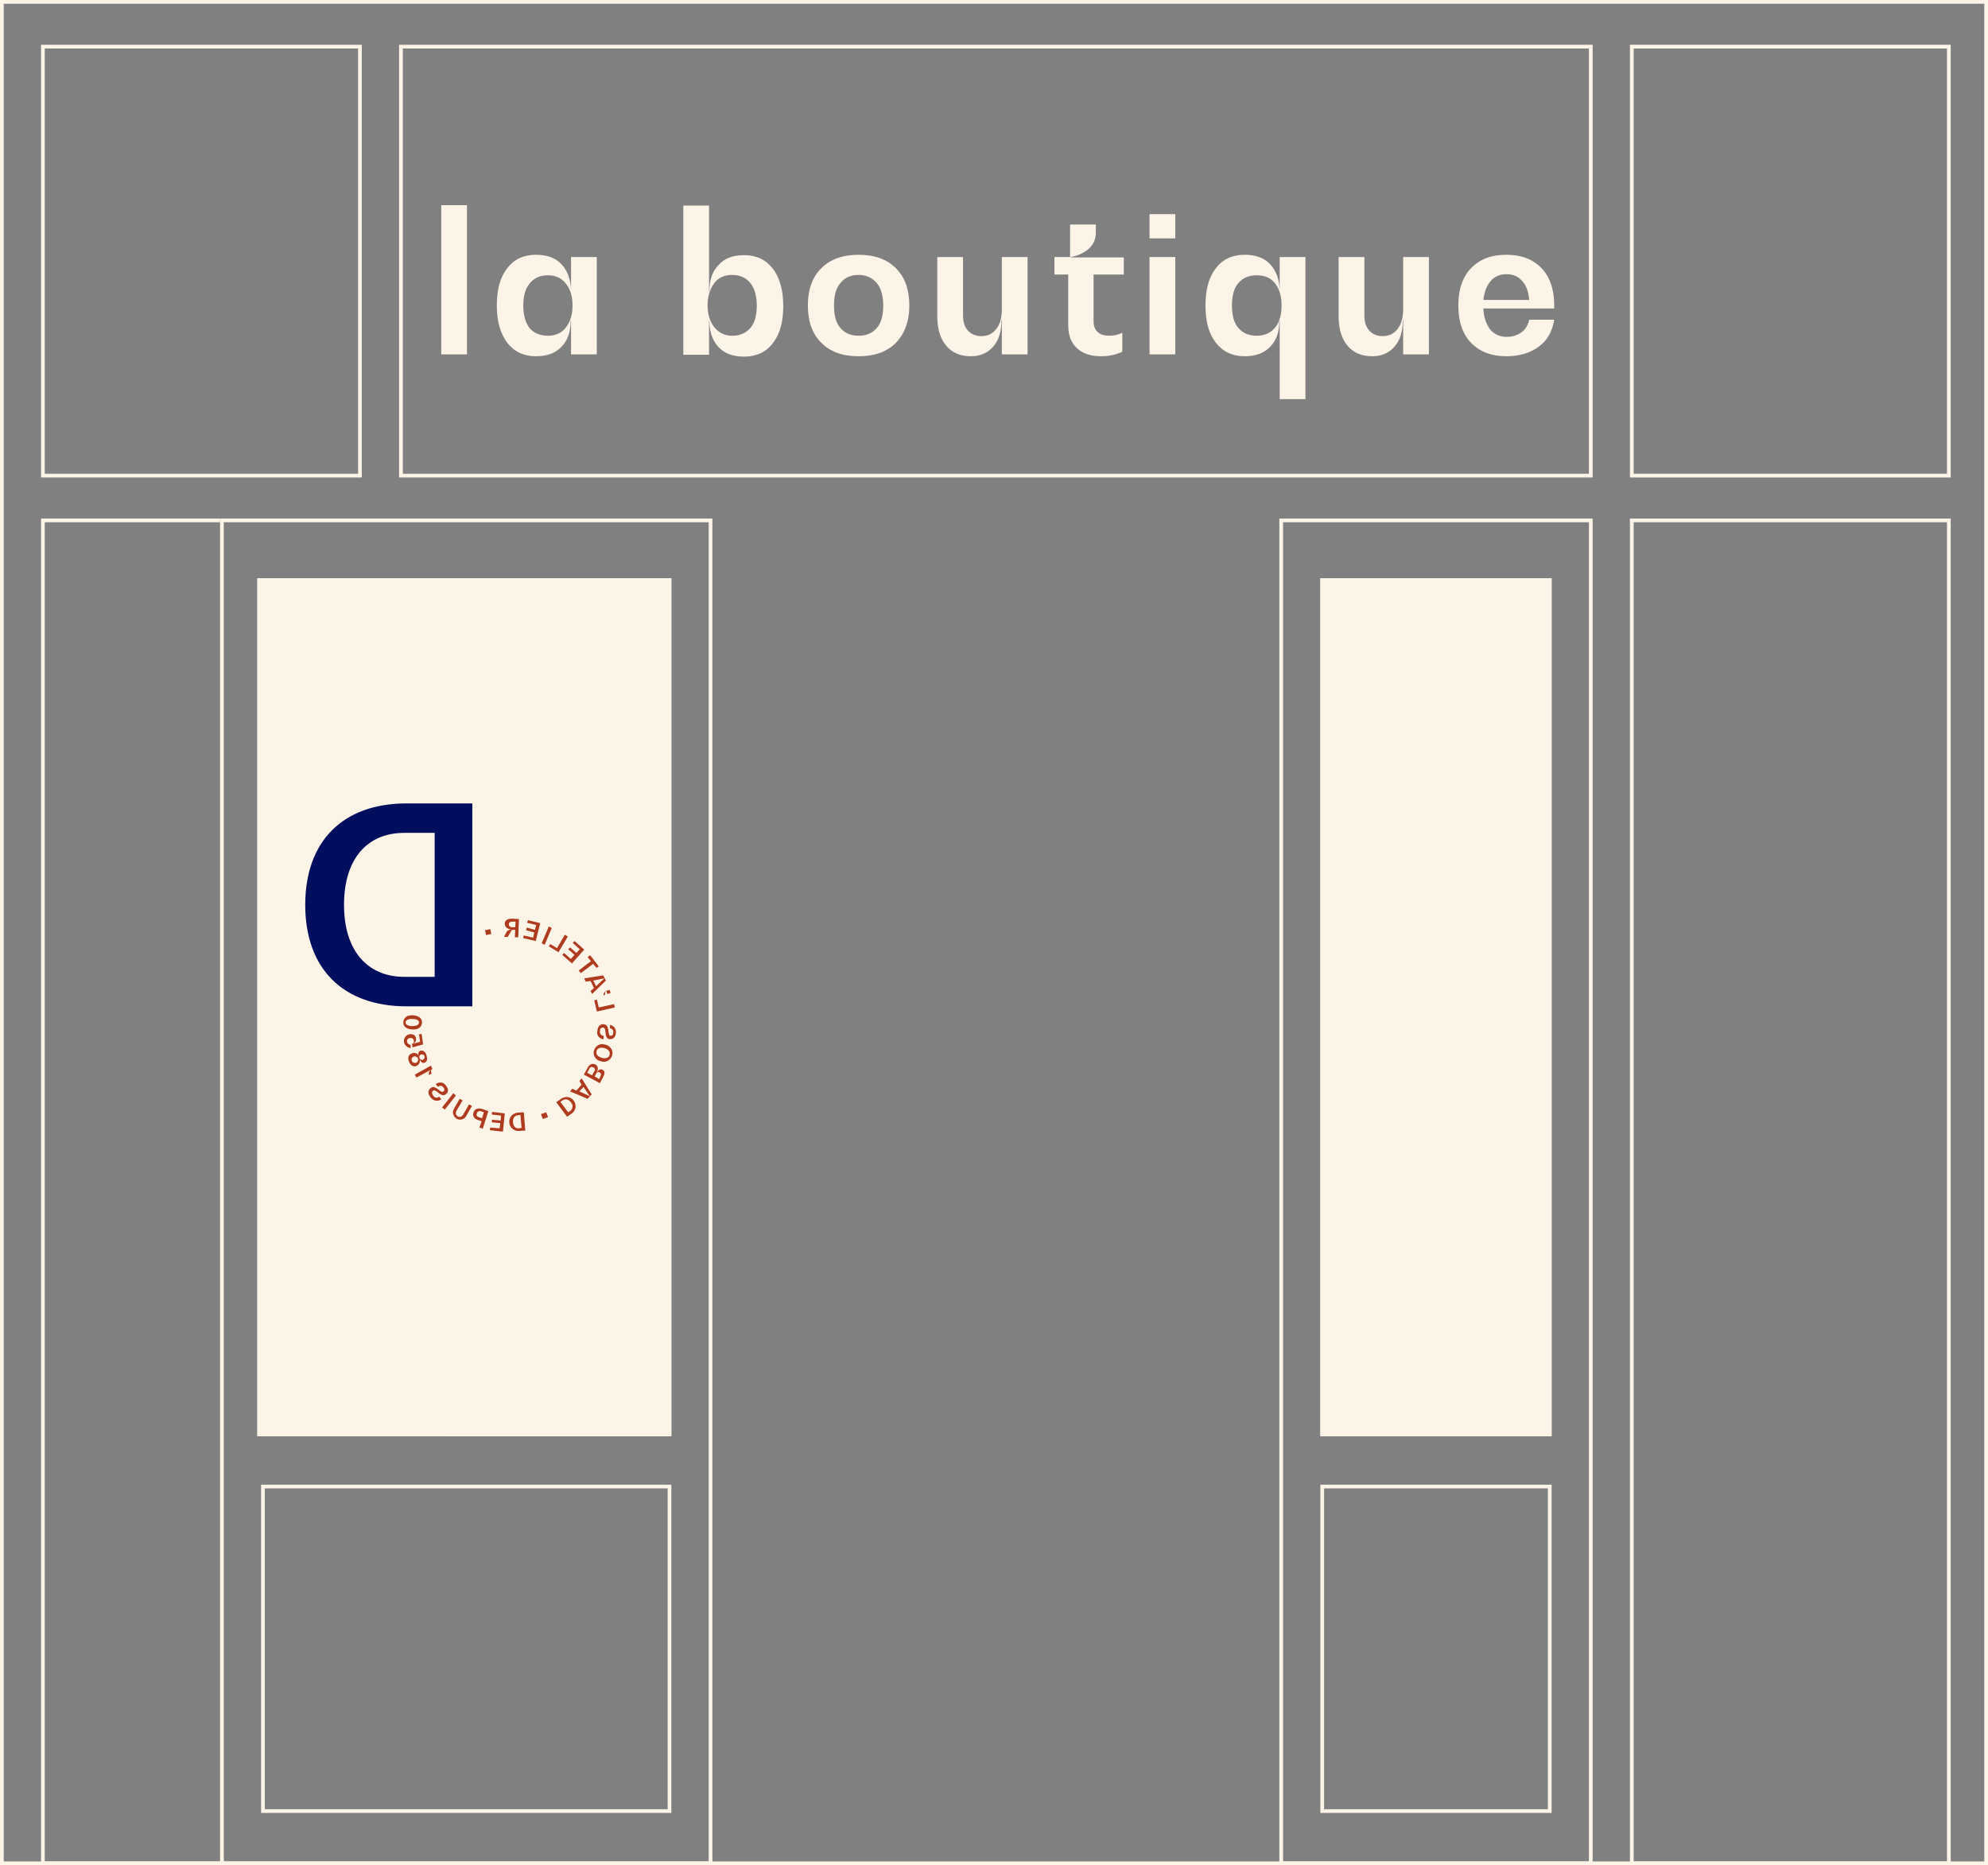
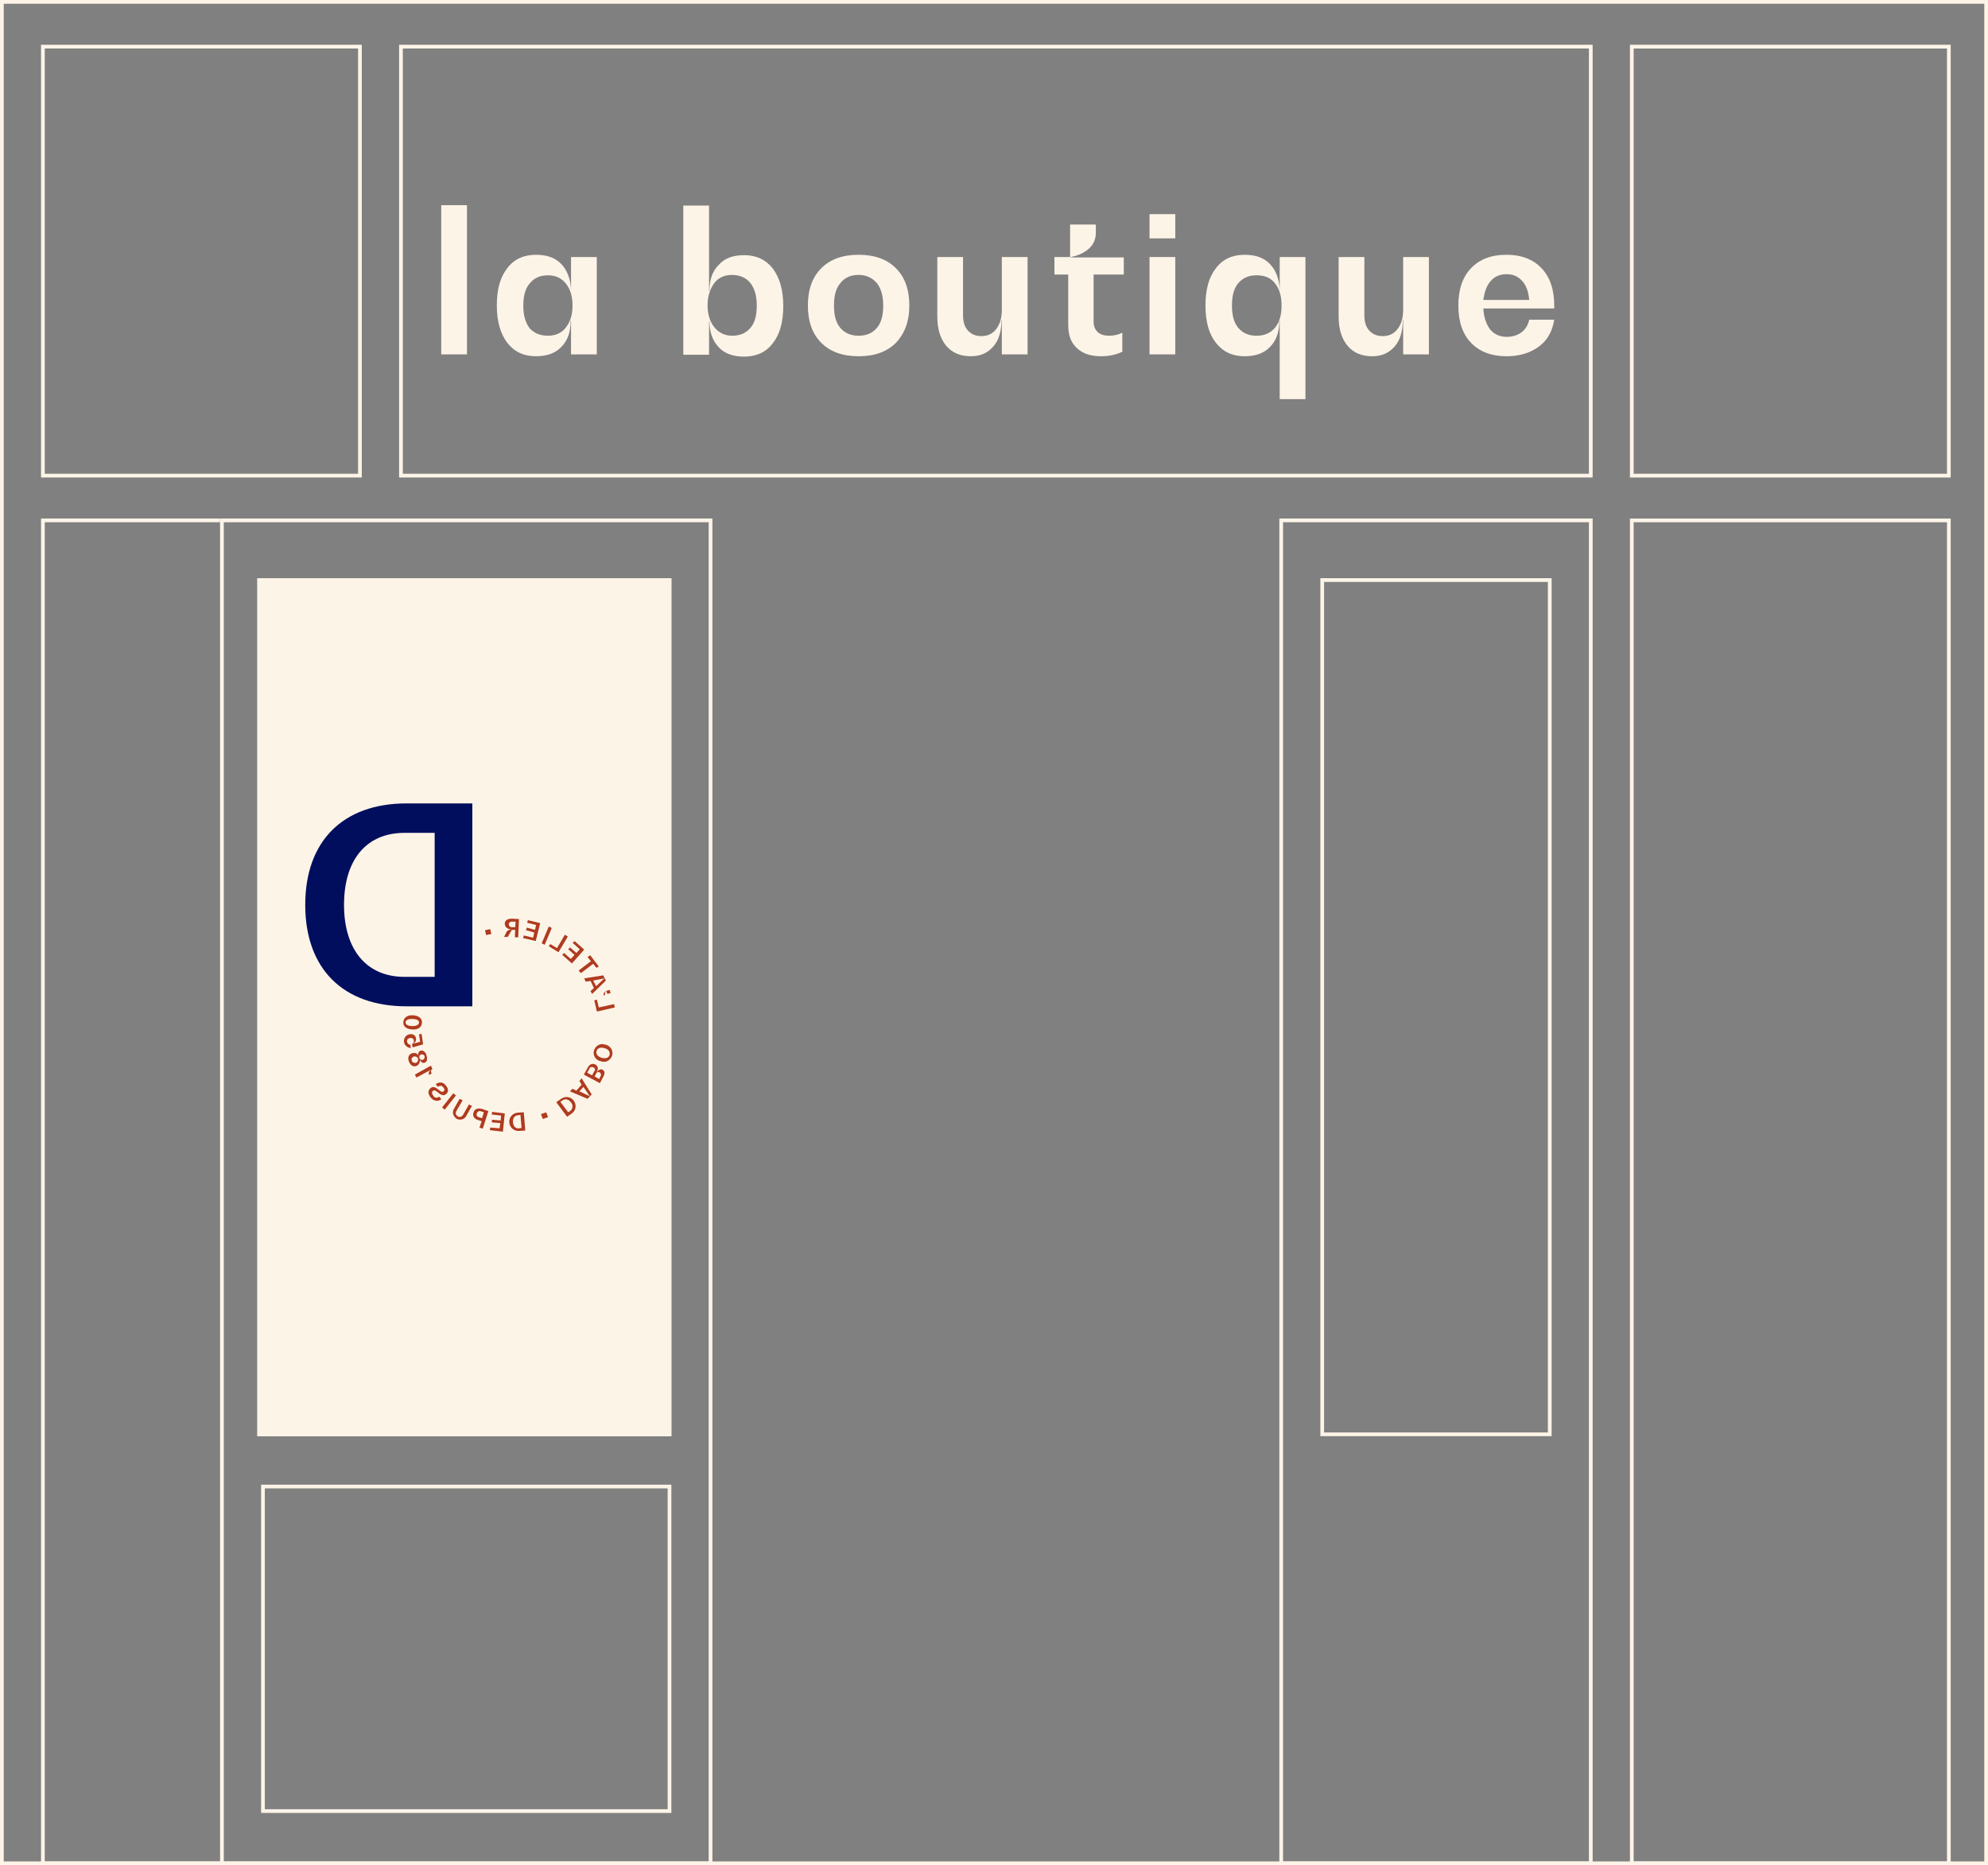
<svg xmlns="http://www.w3.org/2000/svg" x="0px" y="0px" viewBox="0 0 533 500" style="enable-background:new 0 0 533 500;" xml:space="preserve">
  <rect x="0" y="0" width="533" height="500" fill="#808080" stroke="none" />
  <style type="text/css">	.fillnone{fill:none;}	.beige{fill:#FDF4E8;}	.bleu{fill:#010E5D;}	.rouge{fill:#AF3B1F;}</style>
  <g transform="translate(19748 -6403)">
    <g transform="translate(-19748 6403)">
      <rect y="0" class="fillnone" width="533" height="500" />
      <path class="beige" d="M533,500H0V0h533V500z M1,499h531V1H1V499z" />
    </g>
    <g transform="translate(-19737 6415)">
-       <rect y="0" class="fillnone" width="86" height="116" />
      <path class="beige" d="M86,116H0V0h86V116z M1,115h84V1H1V115z" />
    </g>
    <g transform="translate(-19641 6415)">
      <rect y="0" class="fillnone" width="320" height="116" />
      <path class="beige" d="M320,116H0V0h320V116z M1,115h318V1H1V115z" />
    </g>
    <g transform="translate(-19311 6415)">
      <rect y="0" class="fillnone" width="86" height="116" />
      <path class="beige" d="M86,116H0V0h86V116z M1,115h84V1H1V115z" />
    </g>
    <g transform="translate(-19547 6542)">
-       <rect x="-142" y="0" class="fillnone" width="132" height="361" />
      <path class="beige" d="M-10,361h-132V0h132V361z M-141,360h130V1h-130V360z" />
    </g>
    <g transform="translate(-19405 6542)">
      <rect y="0" class="fillnone" width="84" height="361" />
      <path class="beige" d="M84,361H0V0h84V361z M1,360h82V1H1V360z" />
    </g>
    <g transform="translate(-19311 6542)">
      <rect y="0" class="fillnone" width="86" height="361" />
      <path class="beige" d="M86,361H0V0h86V361z M1,360h84V1H1V360z" />
    </g>
    <g transform="translate(-19394 6801)">
      <rect y="0" class="fillnone" width="62" height="88" />
-       <path class="beige" d="M62,88H0V0h62V88z M1,87h60V1H1V87z" />
    </g>
    <g transform="translate(-19536 6801)">
      <rect x="-142" y="0" class="fillnone" width="110" height="88" />
      <path class="beige" d="M-32,88h-110V0h110V88z M-141,87h108V1h-108V87z" />
    </g>
    <g transform="translate(-19394 6558)">
-       <rect y="0" class="beige" width="62" height="230" />
      <path class="beige" d="M62,230H0V0h62V230z M1,229h60V1H1V229z" />
    </g>
    <g transform="translate(-19630 6558)">
      <rect y="0" class="beige" width="62" height="230" />
      <path class="beige" d="M62,230H0V0h62V230z M1,229h60V1H1V229z" />
    </g>
    <g transform="translate(-19536 6558)">
      <rect x="-143" y="0" class="beige" width="110" height="230" />
      <path class="beige" d="M-33,230h-110V0h110V230z M-142,229h108V1h-108V229z" />
    </g>
    <g>
      <path class="beige" d="M-19622.8,6498h-6.9v-40h6.9V6498z" />
      <path class="beige" d="M-19594.9,6480.8v-8.9h6.9v26.1h-6.9v-9h-0.1c0,3-0.8,5.3-2.5,7c-1.6,1.7-3.9,2.5-6.8,2.5   c-3.3,0-5.8-1.2-7.7-3.6c-1.8-2.4-2.8-5.7-2.8-10s0.9-7.6,2.8-10c1.8-2.4,4.4-3.6,7.7-3.6c2.9,0,5.2,0.8,6.8,2.5   C-19595.9,6475.5-19595,6477.8-19594.9,6480.8L-19594.9,6480.8z M-19601.1,6493c2,0,3.7-0.7,4.8-2.2c1.2-1.5,1.8-3.4,1.8-5.9   s-0.6-4.4-1.8-5.9c-1.2-1.5-2.8-2.2-4.8-2.2c-2.1,0-3.7,0.7-4.9,2.2c-1.2,1.4-1.7,3.4-1.7,6s0.6,4.5,1.7,6   C-19604.8,6492.3-19603.2,6493-19601.1,6493z" />
      <path class="beige" d="M-19548.5,6471.4c3.3,0,5.8,1.2,7.7,3.6c1.8,2.4,2.8,5.7,2.8,10s-0.9,7.6-2.8,10c-1.8,2.4-4.4,3.6-7.7,3.6   c-2.9,0-5.2-0.8-6.8-2.5c-1.6-1.7-2.5-4-2.5-7h-0.1v9h-6.9v-40h6.9v22.9h0.1c0-3,0.8-5.3,2.5-7   C-19553.7,6472.2-19551.4,6471.4-19548.5,6471.4z M-19551.7,6493c2.1,0,3.7-0.7,4.9-2.1s1.7-3.4,1.7-6s-0.6-4.6-1.7-6   s-2.8-2.2-4.9-2.2c-2,0-3.7,0.7-4.8,2.2s-1.8,3.5-1.8,5.9s0.6,4.4,1.8,5.9S-19553.7,6493-19551.7,6493z" />
      <path class="beige" d="M-19507.8,6494.9c-2.4,2.4-5.7,3.6-10,3.6s-7.6-1.2-10-3.6s-3.6-5.7-3.6-10s1.2-7.6,3.6-10s5.7-3.6,10-3.6   s7.6,1.2,10,3.6s3.6,5.7,3.6,10S-19505.5,6492.5-19507.8,6494.9z M-19522.7,6490.9c1.2,1.4,2.8,2.1,4.9,2.1s3.7-0.7,4.9-2.1   c1.2-1.4,1.7-3.4,1.7-6s-0.6-4.6-1.7-6c-1.2-1.4-2.8-2.2-4.9-2.2s-3.7,0.7-4.9,2.2c-1.2,1.4-1.7,3.4-1.7,6   S-19523.9,6489.5-19522.7,6490.9z" />
      <path class="beige" d="M-19479.4,6486v-14.1h6.9v26.1h-6.9v-9.2h-0.1c0,3-0.7,5.4-2.2,7.1s-3.4,2.6-6,2.6c-2.8,0-5-0.9-6.6-2.8   s-2.4-4.5-2.4-7.9v-15.9h6.9v15.6c0,1.8,0.4,3.1,1.3,4.1s2.1,1.5,3.6,1.5c1.7,0,3-0.6,4-1.9S-19479.4,6488.2-19479.4,6486z" />
      <path class="beige" d="M-19446.7,6471.9v4.7h-8.1v12.6c0,1.2,0.4,2.2,1.1,2.8c0.7,0.7,1.8,1,3.1,1c1.3,0,2.5-0.3,3.5-0.8v5.1   c-1.7,0.8-3.6,1.2-5.7,1.2c-2.8,0-4.9-0.7-6.5-2.2s-2.3-3.5-2.3-6.2v-13.5h-3.7v-4.7h4.2v-8.7h6.9v2.2c0,1.7-0.6,3.1-1.8,4.2   c-1.2,1.1-2.8,1.9-4.9,2.3v0.1h14.2L-19446.7,6471.9L-19446.7,6471.9z" />
      <path class="beige" d="M-19432.9,6466.9h-6.9v-6.5h6.9V6466.9z M-19432.9,6498h-6.9v-26.1h6.9V6498z" />
      <path class="beige" d="M-19404.9,6480.8v-8.9h6.9v38.1h-6.9v-21h-0.1c0,3-0.8,5.3-2.5,7c-1.6,1.7-3.9,2.5-6.8,2.5   c-3.3,0-5.8-1.2-7.7-3.6s-2.8-5.7-2.8-10s0.9-7.6,2.8-10c1.8-2.4,4.4-3.6,7.7-3.6c2.9,0,5.2,0.8,6.8,2.5   C-19405.9,6475.5-19405,6477.8-19404.9,6480.8L-19404.9,6480.8z M-19416,6490.9c1.2,1.4,2.8,2.1,4.9,2.1s3.7-0.7,4.9-2.1   s1.8-3.4,1.8-6s-0.6-4.5-1.8-6s-2.8-2.1-4.9-2.1s-3.7,0.7-4.9,2.1s-1.7,3.4-1.7,6S-19417.2,6489.5-19416,6490.9z" />
      <path class="beige" d="M-19371.8,6486v-14.1h6.9v26.1h-6.9v-9.2h-0.1c0,3-0.7,5.4-2.2,7.1s-3.4,2.6-6,2.6c-2.8,0-5-0.9-6.6-2.8   s-2.4-4.5-2.4-7.9v-15.9h6.9v15.6c0,1.8,0.4,3.1,1.3,4.1s2.1,1.5,3.6,1.5c1.7,0,3-0.6,4-1.9S-19371.8,6488.2-19371.8,6486z" />
      <path class="beige" d="M-19331.3,6484.9v0.8h-19c0.1,2.4,0.8,4.2,1.8,5.6c1.1,1.3,2.6,2,4.4,2c1.6,0,2.9-0.4,4-1.2   c1.1-0.8,1.8-2,2.1-3.4h6.7c-0.5,3.1-1.8,5.5-4.1,7.2s-5.2,2.6-8.7,2.6c-4,0-7.2-1.2-9.5-3.6s-3.4-5.7-3.4-10s1.1-7.6,3.4-10   s5.4-3.6,9.5-3.6c4,0,7.1,1.2,9.4,3.6C-19332.4,6477.3-19331.3,6480.7-19331.3,6484.9z M-19344.1,6476.5c-1.7,0-3.2,0.6-4.2,1.8   c-1.1,1.2-1.7,2.9-2,5.1h12.3c-0.2-2.2-0.8-3.9-1.9-5.1S-19342.3,6476.5-19344.1,6476.5z" />
    </g>
    <g transform="translate(-17850.664 5494.068)">
      <path class="bleu" d="M-1770.7,1178.7h-17.6c-17.1,0-27.2-10.1-27.2-27.2s10.1-27.2,27.2-27.2h17.6V1178.7z M-1780.8,1170.8v-38.6   h-8.1c-10.2,0-16.2,7.2-16.2,19.3s6.1,19.3,16.2,19.3L-1780.8,1170.8z" />
      <g id="Groupe_2">
        <path class="rouge" d="M-1751.8,1208.9l-0.5-1.3l1.4-0.5l0.5,1.3L-1751.8,1208.9L-1751.8,1208.9z" />
        <path class="rouge" d="M-1748.2,1204.4l1.3-0.9l0,0c1.1-0.8,2.6-0.6,3.4,0.5l0,0c0.8,1.1,0.6,2.6-0.5,3.4l-1.3,0.9L-1748.2,1204.4z     M-1746.5,1203.9l-0.6,0.4l2.1,2.8l0.6-0.4c0.1-0.1,0.1-0.1,0.2-0.2c0.5-0.6,0.5-1.5-0.1-2.1    C-1744.9,1203.6-1745.8,1203.4-1746.5,1203.9L-1746.5,1203.9z" />
        <path class="rouge" d="M-1741.4,1199.7l-0.6-1l0.6-0.7l2.7,4.3l-1.1,1.2l-4.7-2l0.6-0.7l1.1,0.5L-1741.4,1199.7L-1741.4,1199.7z     M-1740.9,1200.3l-1.1,1.2l2.8,1.3l0,0L-1740.9,1200.3L-1740.9,1200.3z" />
        <path class="rouge" d="M-1737.7,1194.3c0.7,0.4,0.9,1.2,0.3,2.1v0.1l0,0c0.5-0.8,1.1-1.1,1.6-0.8c0.6,0.3,0.7,0.9,0.3,1.7l-1,1.9    l-4.3-2.3l1-1.8C-1739.3,1194.2-1738.5,1193.9-1737.7,1194.3L-1737.7,1194.3z M-1736.3,1197.4c0.2-0.4,0.1-0.8-0.3-1    c-0.3-0.2-0.7,0-0.9,0.3l-0.4,0.8l1.2,0.7L-1736.3,1197.4L-1736.3,1197.4z M-1738.2,1195.1c0,0,0,0-0.2-0.1    c-0.3-0.1-0.8,0-0.9,0.4l-0.6,1.1l1.3,0.7l0.6-1.1c0.1,0,0.1-0.1,0.1-0.1l0,0C-1737.7,1195.7-1737.8,1195.3-1738.2,1195.1    L-1738.2,1195.1z" />
        <path class="rouge" d="M-1736.3,1193.4c-0.1,0-0.3-0.1-0.4-0.1c-1.2-0.5-1.8-1.8-1.3-3s1.8-1.8,3-1.3c0.1,0,0.3,0,0.4,0.1l0,0    c1.2,0.5,1.8,1.8,1.3,3C-1733.8,1193.3-1735.1,1193.9-1736.3,1193.4L-1736.3,1193.4z M-1735.3,1189.9c-1-0.3-1.9,0-2.1,0.8    s0.3,1.5,1.4,1.8s1.9,0,2.1-0.8S-1734.2,1190.2-1735.3,1189.9L-1735.3,1189.9z" />
-         <path class="rouge" d="M-1735.5,1187.5c-0.1,0-0.1-0.1-0.2,0c-1-0.2-1.7-1.1-1.5-2.1c0.1-1.2,0.7-2,1.7-1.9    c1.1,0.1,1.2,1.1,1.3,1.9c0.1,0.6,0.1,1.2,0.6,1.2c0.4,0,0.7-0.3,0.7-0.9v-0.1c0-0.6-0.4-1-0.9-1v-0.9h0.1c0.9,0.2,1.6,1,1.5,2    c-0.1,1.2-0.6,1.8-1.6,1.8s-1.1-1-1.2-1.8c-0.1-0.7-0.1-1.3-0.7-1.3c-0.5,0-0.8,0.3-0.8,1c0,0.1,0,0.1,0,0.1l0,0    c0,0.6,0.4,1.1,1,1.1V1187.5L-1735.5,1187.5z" />
        <path class="rouge" d="M-1737.3,1176.9l0.5,2.1l4.1-0.9l0.2,0.9l-4.8,1.1l-0.7-3L-1737.3,1176.9L-1737.3,1176.9z" />
        <path class="rouge" d="M-1733.6,1175.1l-0.9,0.3l-0.3-0.9c-0.3,0.3-0.4,0.7-0.3,1.1l-0.4,0.2c-0.1-0.6,0.3-1.2,0.9-1.3l0.7-0.2    L-1733.6,1175.1z" />
        <path class="rouge" d="M-1740.3,1172.1l-0.4-0.9l5.1-0.8l0.7,1.4l-3.7,3.6l-0.4-0.8l0.9-0.8l-0.9-1.9L-1740.3,1172.1z     M-1737.5,1173.3l2.2-2.1l0,0l-3,0.6L-1737.5,1173.3z" />
        <path class="rouge" d="M-1739.8,1165.5l0.7-0.5l2.3,3l-0.6,0.4l-0.9-1.1l-3.3,2.5l-0.6-0.7l3.3-2.5L-1739.8,1165.5L-1739.8,1165.5z    " />
        <path class="rouge" d="M-1746.1,1164.4l1.8,1.6l1-1.1l-1.7-1.5l0.5-0.5l1.7,1.5l0.9-1l-1.9-1.7l0.5-0.5l2.6,2.3l-3.3,3.7l-2.6-2.3    L-1746.1,1164.4L-1746.1,1164.4z" />
        <path class="rouge" d="M-1749.8,1162l1.8,1.1l2.1-3.6l0.8,0.5l-2.5,4.2l-2.6-1.6L-1749.8,1162L-1749.8,1162z" />
        <path class="rouge" d="M-1749.4,1157.7l-1.9,4.5l-0.8-0.4l1.9-4.5L-1749.4,1157.7L-1749.4,1157.7z" />
        <path class="rouge" d="M-1756.9,1159.7l2.5,0.6l0.3-1.4l-2.2-0.6l0.2-0.7l2.2,0.6l0.3-1.3l-2.4-0.6l0.2-0.7l3.3,0.8l-1.2,4.8    l-3.4-0.8L-1756.9,1159.7L-1756.9,1159.7z" />
        <path class="rouge" d="M-1761.5,1158.7c0.3-0.4,0.8-0.6,1.3-0.6l0,0c-1.2-0.1-1.8-0.7-1.8-1.6c0-0.8,0.7-1.3,1.9-1.3l1.9,0.1    l-0.2,4.9h-0.9l0.1-2h-0.9l-1.1,1.9h-1L-1761.5,1158.7z M-1759.2,1157.5l0.1-1.5h-1h-0.1c-0.4,0-0.7,0.3-0.7,0.7v0.1    c0,0.4,0.4,0.7,0.8,0.7L-1759.2,1157.5z" />
        <path class="rouge" d="M-1765.9,1158l0.3,1.3l-1.4,0.3l-0.3-1.3L-1765.9,1158L-1765.9,1158z" />
      </g>
      <g>
        <path class="rouge" d="M-1756.5,1212l-1.6,0.1h-0.1l0,0c-1.3,0.1-2.5-0.9-2.6-2.3c-0.1-1.3,0.9-2.5,2.3-2.6l1.6-0.1L-1756.5,1212z     M-1757.5,1211.3l-0.3-3.5l-0.7,0.1c-0.9,0.1-1.4,0.8-1.3,1.9s0.7,1.7,1.6,1.6L-1757.5,1211.3z" />
        <path class="rouge" d="M-1765.9,1211.2l2.5,0.2l0.2-1.4l-2.3-0.2l0.1-0.7l2.3,0.2l0.1-1.3l-2.5-0.3l0.1-0.7l3.4,0.4l-0.5,4.9    l-3.5-0.4L-1765.9,1211.2L-1765.9,1211.2z" />
        <path class="rouge" d="M-1770.4,1207.2c0.3-1,1.1-1.3,2.3-1l1.7,0.6l-1.5,4.7l-0.9-0.3l0.6-1.7l-0.9-0.3    C-1770.2,1208.9-1770.7,1208.1-1770.4,1207.2L-1770.4,1207.2z M-1769.5,1207.4C-1769.5,1207.5-1769.5,1207.5-1769.5,1207.4    c-0.2,0.5,0.1,0.9,0.5,1l0.9,0.3l0.5-1.6l-0.9-0.3h-0.1l0,0C-1769,1206.7-1769.4,1207-1769.5,1207.4L-1769.5,1207.4z" />
        <path class="rouge" d="M-1773.3,1203.9l-1.7,2.9l0,0c-0.3,0.5-0.1,1.1,0.4,1.4s1.1,0.1,1.4-0.4l1.6-2.8l0.8,0.4l-1.6,2.8    c-0.5,0.8-1.5,1.1-2.4,0.7l0,0c-0.9-0.5-1.4-1.6-0.9-2.6l1.6-2.8L-1773.3,1203.9L-1773.3,1203.9z" />
        <path class="rouge" d="M-1778.1,1206.4l-0.7-0.6l3-3.8l0.7,0.6L-1778.1,1206.4z" />
        <path class="rouge" d="M-1779,1203.6C-1779.1,1203.6-1779.1,1203.6-1779,1203.6C-1779.1,1203.6-1779.1,1203.6-1779,1203.6    c-0.9,0.7-2.1,0.5-2.8-0.4c-0.8-0.9-0.9-1.8-0.2-2.5c0.9-0.8,1.6-0.1,2.3,0.4c0.5,0.4,0.9,0.7,1.3,0.4c0.3-0.3,0.3-0.7-0.1-1.1    c-0.1-0.1-0.1-0.1-0.1-0.1l0,0c-0.3-0.4-0.9-0.4-1.3,0l-0.6-0.7c0-0.1,0.1-0.1,0.1-0.1c0.8-0.6,1.9-0.5,2.5,0.3    c0.8,0.9,0.9,1.8,0.2,2.4c-0.8,0.7-1.6,0.1-2.2-0.4c-0.5-0.4-1-0.8-1.4-0.4c-0.3,0.3-0.3,0.8,0.2,1.3v0.1    c0.4,0.5,1.1,0.5,1.5,0.1L-1779,1203.6L-1779,1203.6z" />
        <path class="rouge" d="M-1781.8,1194.6l0.4,0.9c-0.4,0.2-0.5,0.7-0.2,1.2l-0.7,0.4c-0.2-0.6,0-1.1,0.7-1.5l0,0l-4.1,2.2l-0.4-0.8    L-1781.8,1194.6L-1781.8,1194.6z" />
        <path class="rouge" d="M-1786.9,1191.3L-1786.9,1191.3C-1786.8,1191.3-1786.8,1191.3-1786.9,1191.3c0.9-0.3,1.7,0.1,1.8,0.8l0,0    c-0.2-0.7-0.1-1.3,0.5-1.5s1.3,0.2,1.6,1.2s0.2,1.8-0.5,2c-0.5,0.2-1-0.1-1.3-0.9l0,0l0,0l0,0c0.2,0.7-0.2,1.5-0.9,1.8    c-0.9,0.3-1.6-0.2-2-1.2S-1787.8,1191.6-1786.9,1191.3L-1786.9,1191.3z M-1784.8,1192.7c0.2,0.3,0.6,0.5,0.9,0.3s0.5-0.5,0.4-0.9    s-0.5-0.6-0.9-0.5l0,0c-0.4,0.1-0.6,0.5-0.5,0.9C-1784.9,1192.6-1784.9,1192.6-1784.8,1192.7z M-1786.5,1192.2L-1786.5,1192.2    c-0.5,0.3-0.6,0.7-0.4,1.1v0.1c0.2,0.4,0.8,0.6,1.2,0.4s0.6-0.8,0.4-1.2S-1786.1,1192-1786.5,1192.2    C-1786.6,1192.2-1786.6,1192.2-1786.5,1192.2z" />
        <path class="rouge" d="M-1787.2,1189.9c-0.9-0.1-1.6-0.7-1.8-1.5c-0.2-1,0.4-2,1.4-2.2s1.7,0.3,1.8,1.1c0.1,0.7-0.3,1.3-1,1.5l0,0    l2.1-0.6l-0.3-2l0.7-0.1l0.4,2.8l-2.8,0.8l-0.2-0.9c0.4-0.1,0.6-0.5,0.5-0.9v-0.1c-0.1-0.5-0.6-0.7-1-0.6h-0.1l0,0    c-0.5,0.1-0.8,0.5-0.7,1s0.5,0.8,0.9,0.8L-1787.2,1189.9L-1787.2,1189.9z" />
        <path class="rouge" d="M-1786.8,1184.9c-1.6-0.1-2.5-0.8-2.4-2s1.1-1.9,2.6-1.8s2.5,0.8,2.4,2S-1785.2,1185-1786.8,1184.9    L-1786.8,1184.9z M-1786.7,1182.1c-1.1-0.1-1.9,0.3-1.9,0.9s0.7,1,1.8,1s1.7-0.3,1.8-0.9S-1785.6,1182.1-1786.7,1182.1    L-1786.7,1182.1z" />
      </g>
    </g>
    <polygon class="beige" points="-19689,6902 -19736,6902 -19736,6543 -19689,6543 -19689,6542 -19737,6542 -19737,6903 -19689,6903    " />
  </g>
</svg>